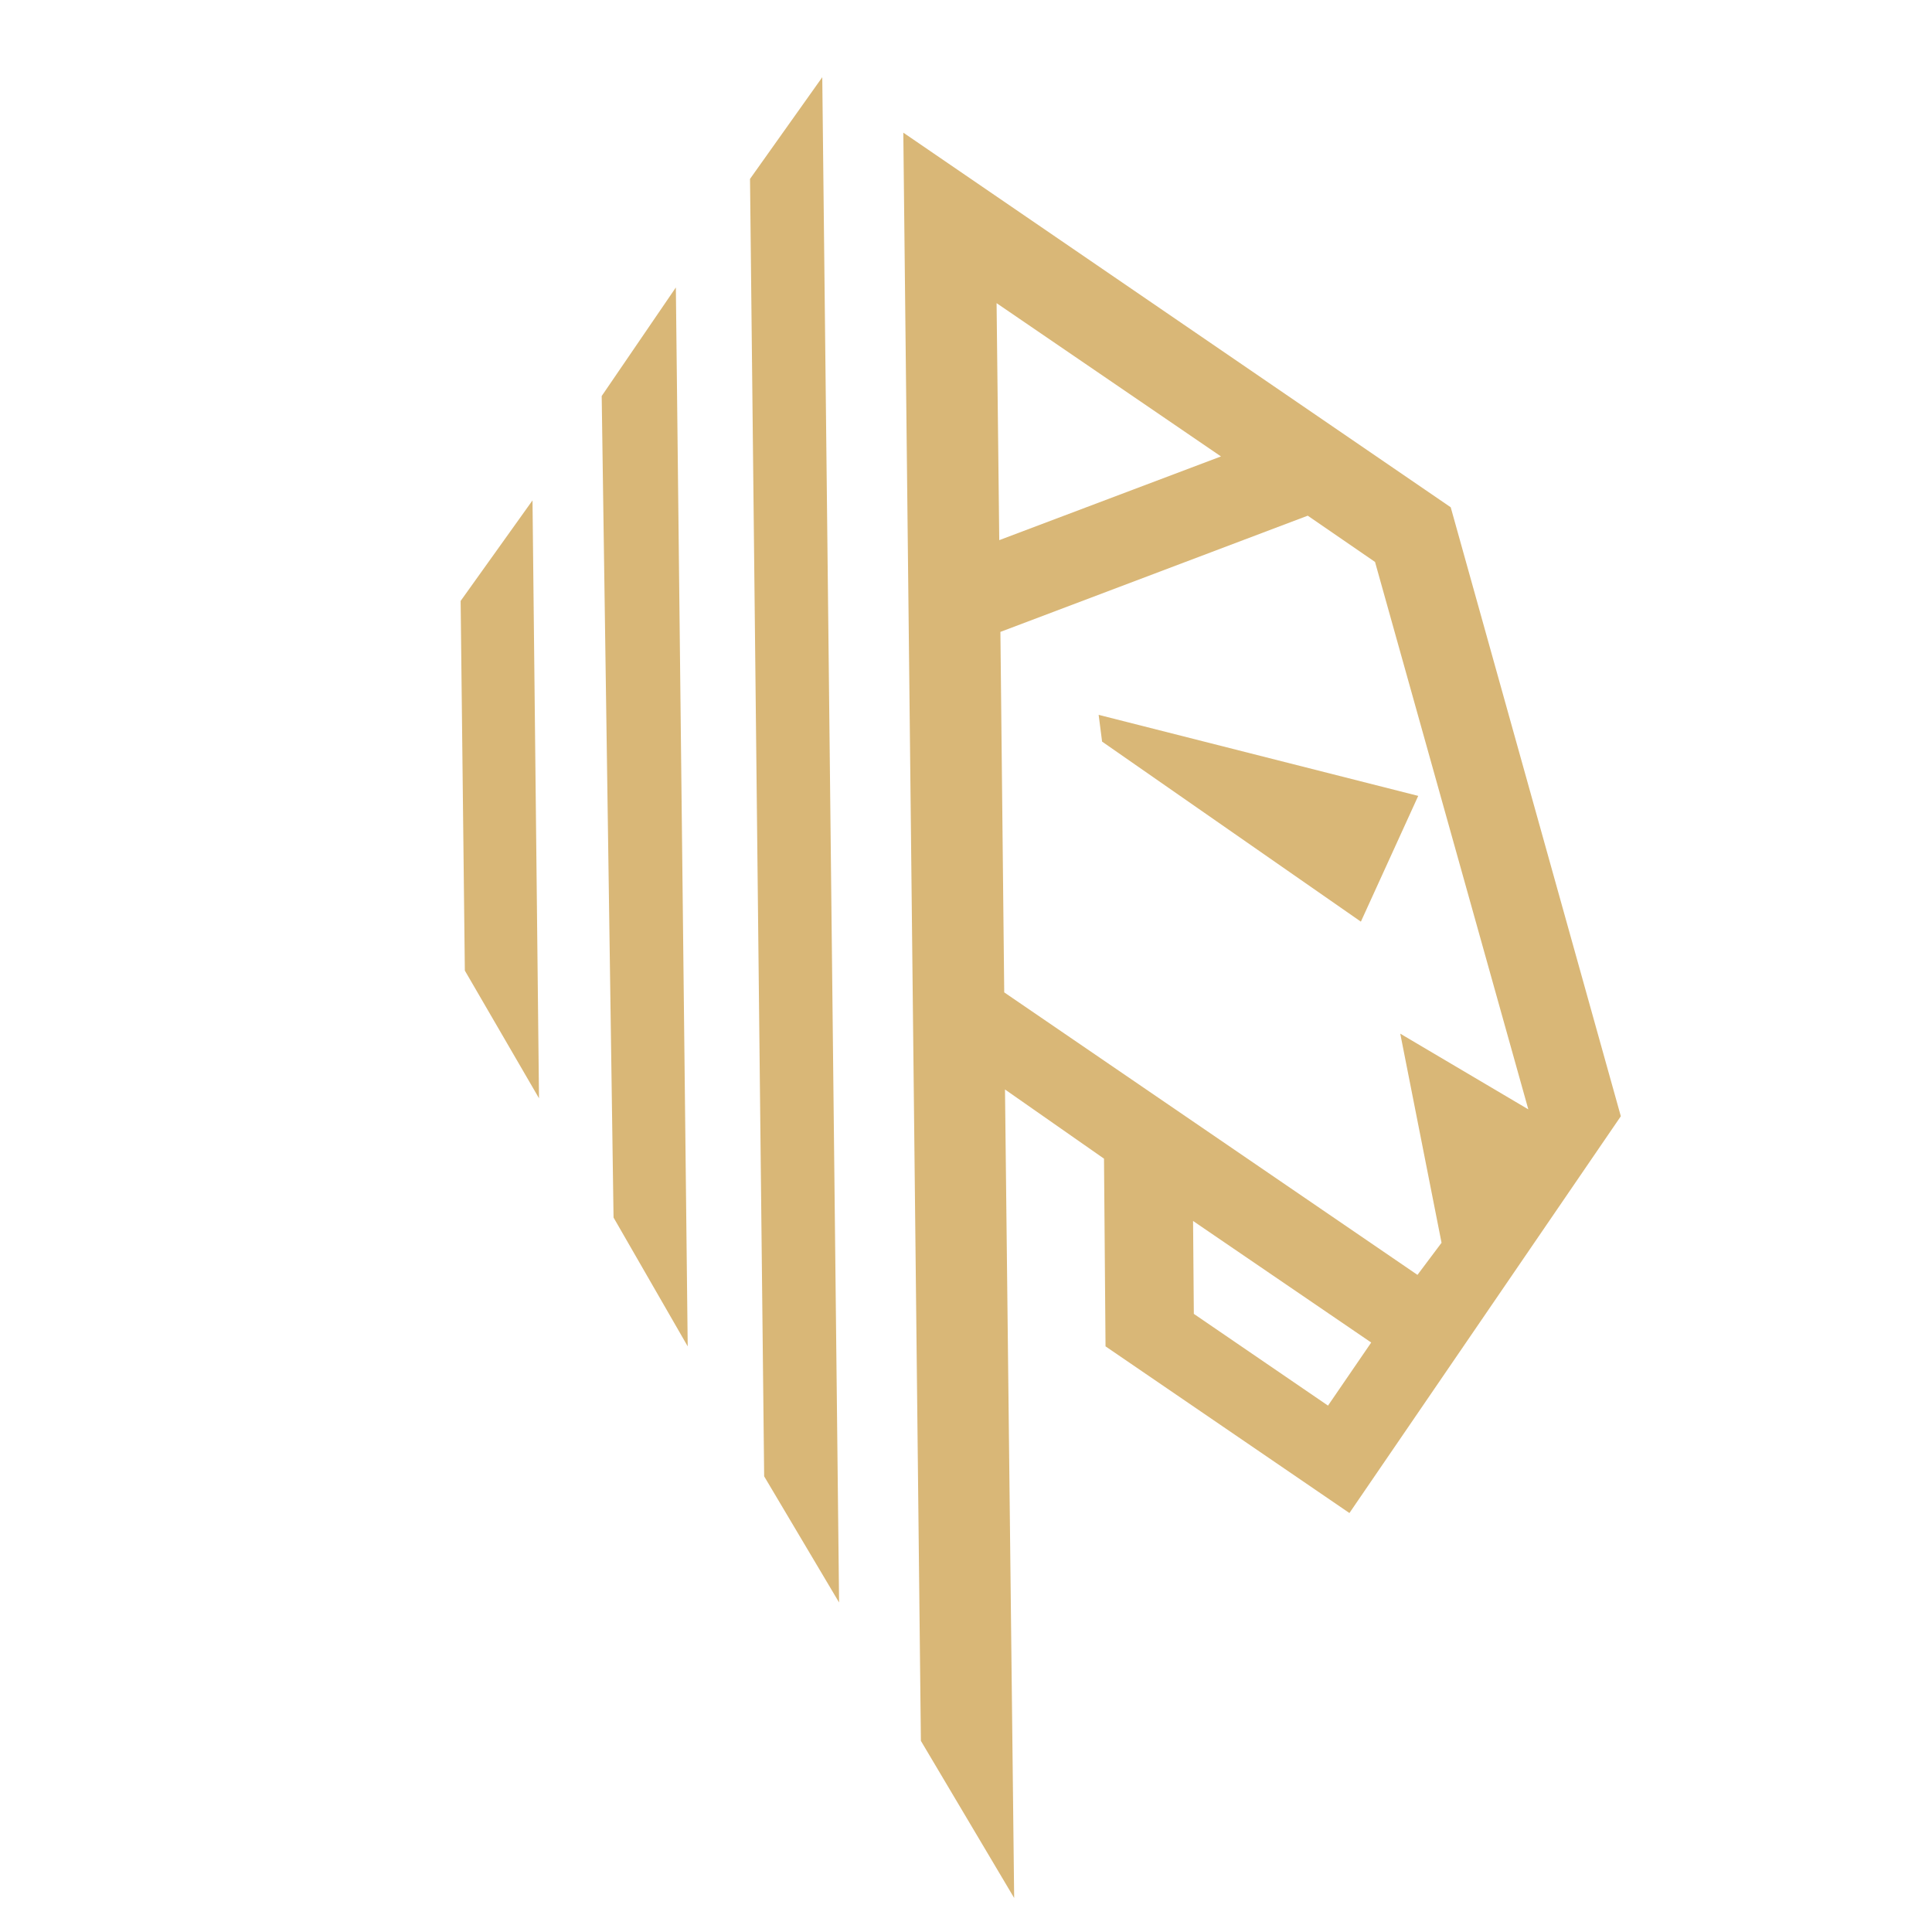
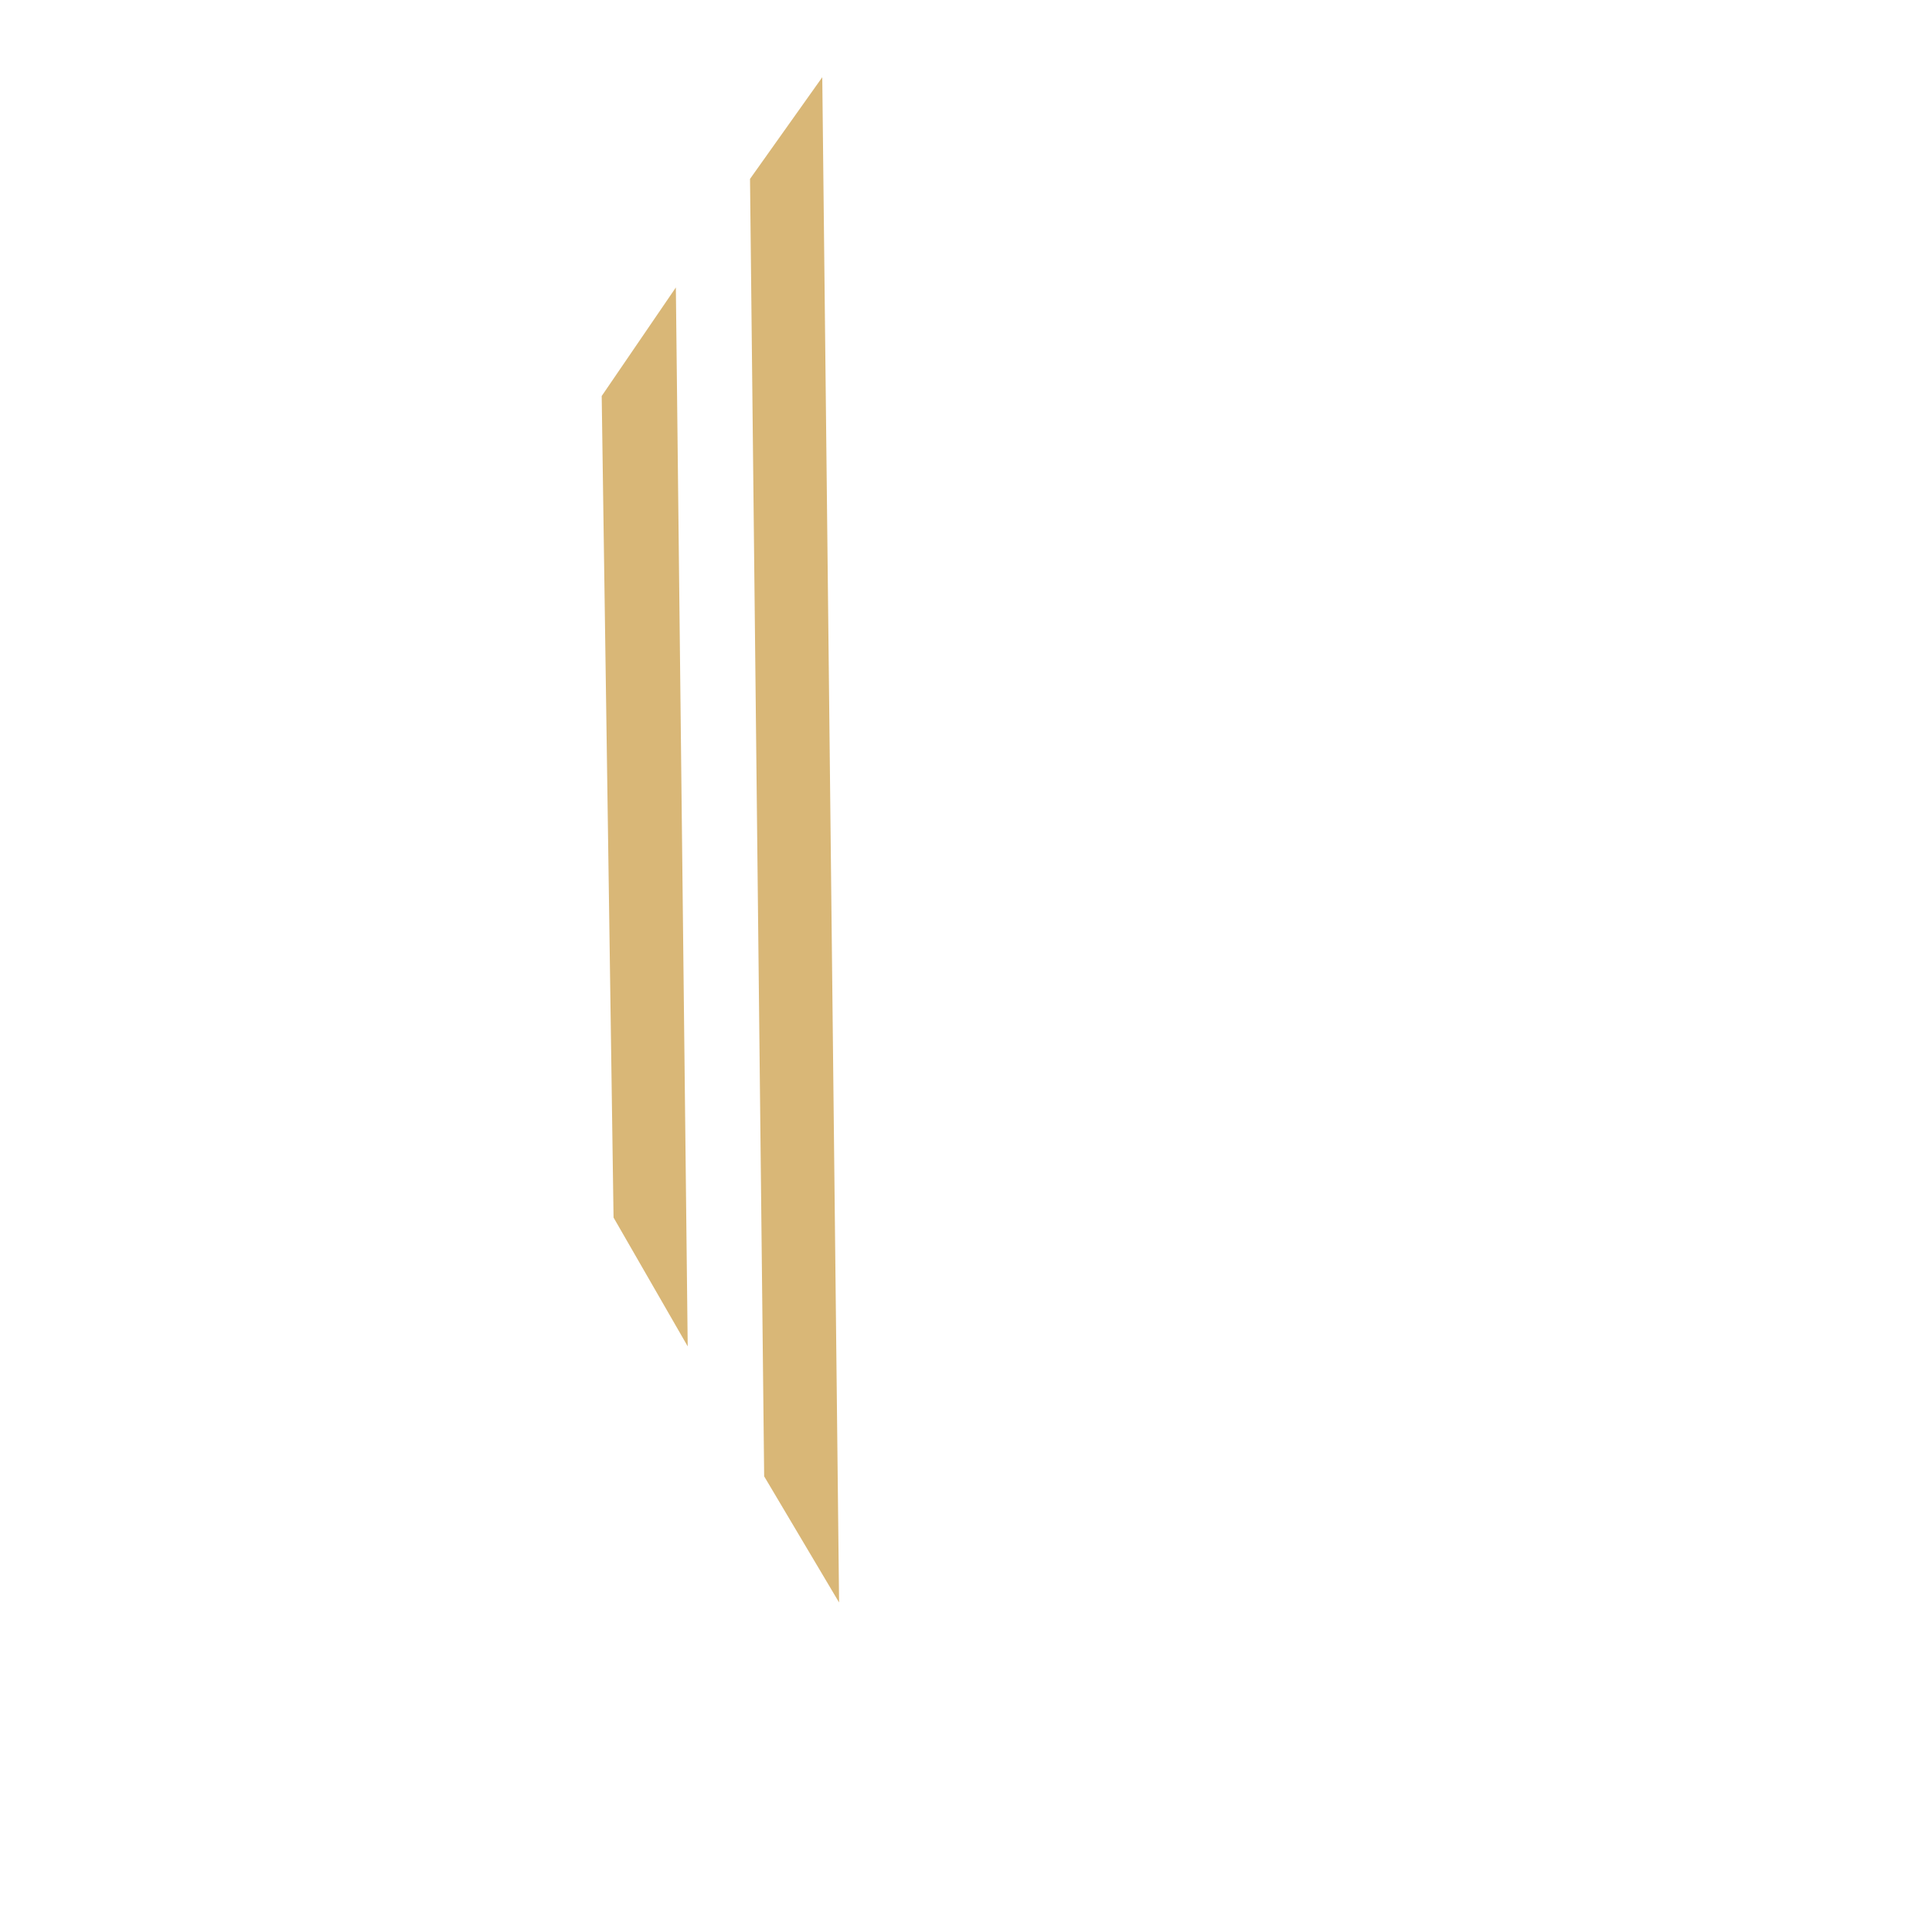
<svg xmlns="http://www.w3.org/2000/svg" version="1.1" id="Contours" x="0px" y="0px" viewBox="0 0 505.4 505.4" style="enable-background:new 0 0 505.4 505.4;" xml:space="preserve">
  <style type="text/css">
	.st0{fill:#D9B777;}
	.st1{fill:none;}
</style>
-   <path class="st0" d="M379.5,132.7l-143.2-98l4.6,420.7l24.4,41.1L262.9,285l25.9,18.1l0.4,49.1l63.8,43.6L424,292L379.5,132.7z   M260.7,79.3l58.7,40.1l-58,21.9L260.7,79.3z M347.4,367.7l-35.1-24l-0.2-24.3l46.6,31.8L347.4,367.7z M370.8,333.5l-108.1-73.9  l-1-94.3l80.4-30.4l17.6,12.1l40.1,143.2l-33.5-19.8l10.8,54.7L370.8,333.5z" />
-   <polygon class="st0" points="288.3,194 287.4,187 371,208.2 356,241.1 " />
  <polygon class="st0" points="196.2,46.8 215.1,20.2 219.5,419.2 199.9,386.2 " />
  <polygon class="st1" points="215.1,20.2 219.5,419.2 199.9,386.1 196.2,46.6 " />
  <polygon class="st0" points="157.4,103.6 176.8,75.2 179.9,352.2 160.5,318.5 " />
-   <polygon class="st0" points="139.3,130.9 120.5,157.2 121.6,253.9 141,287.3 " />
  <path d="M399.7,494.7" />
</svg>